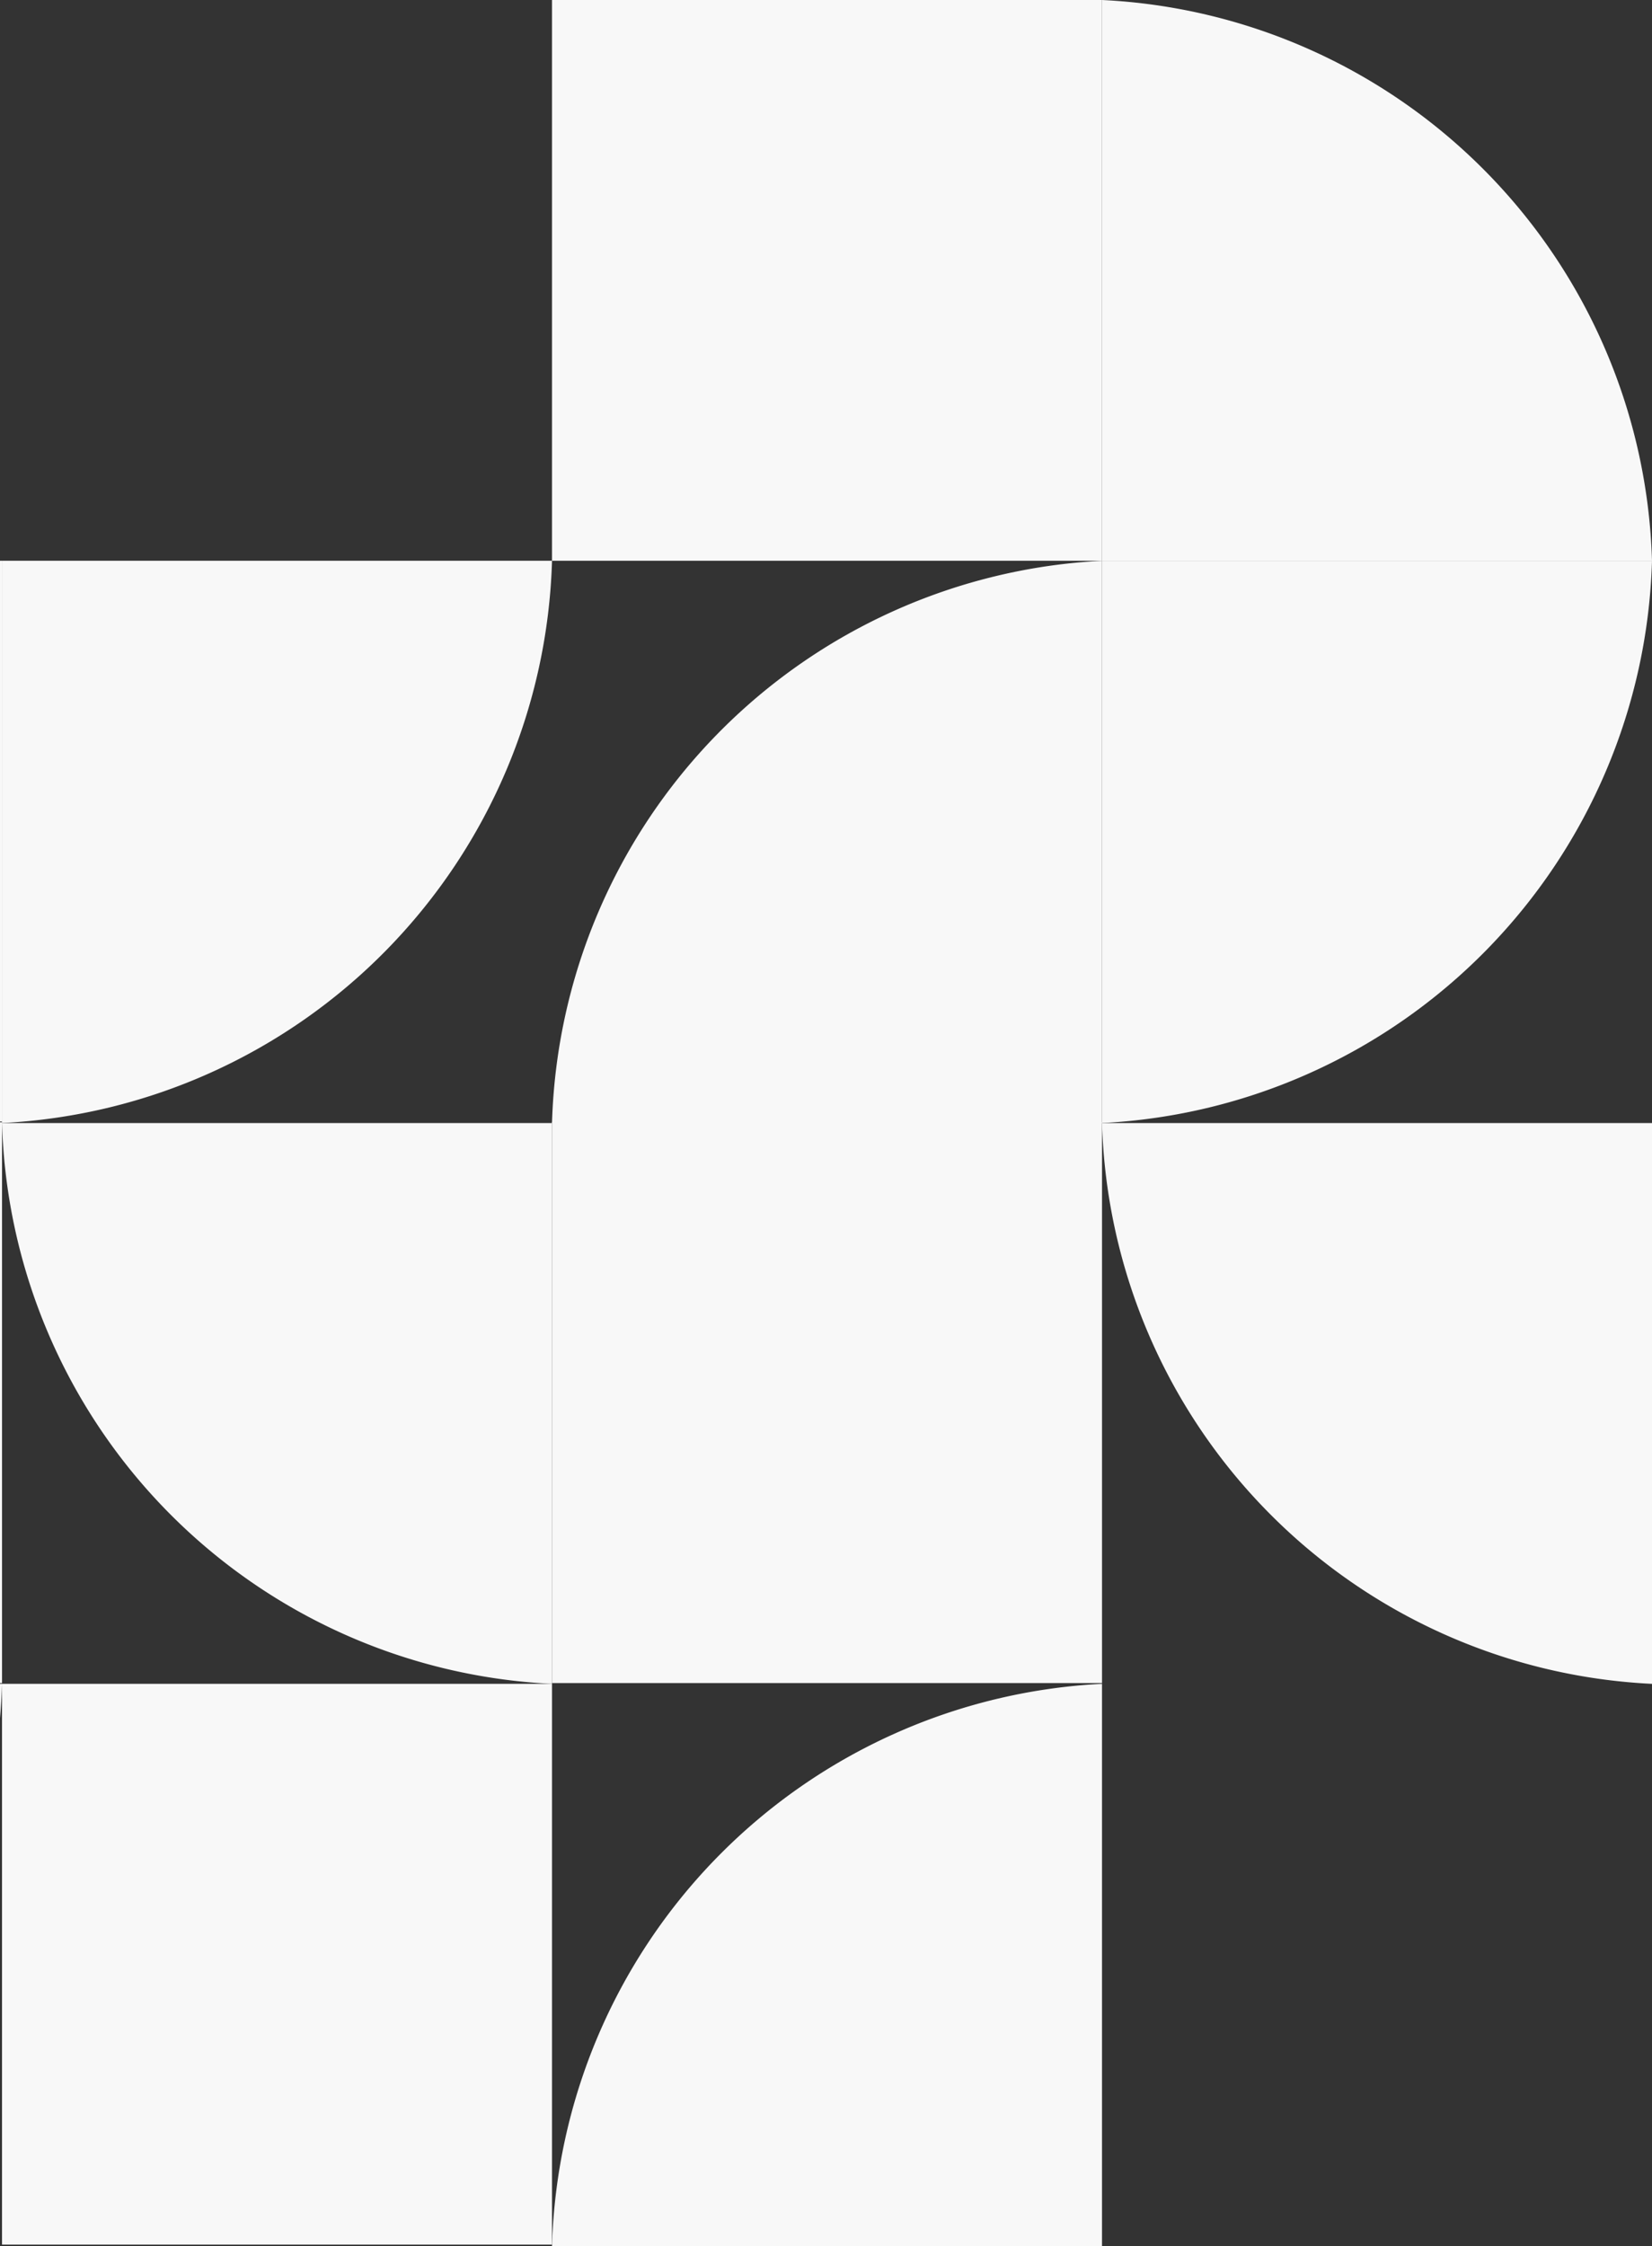
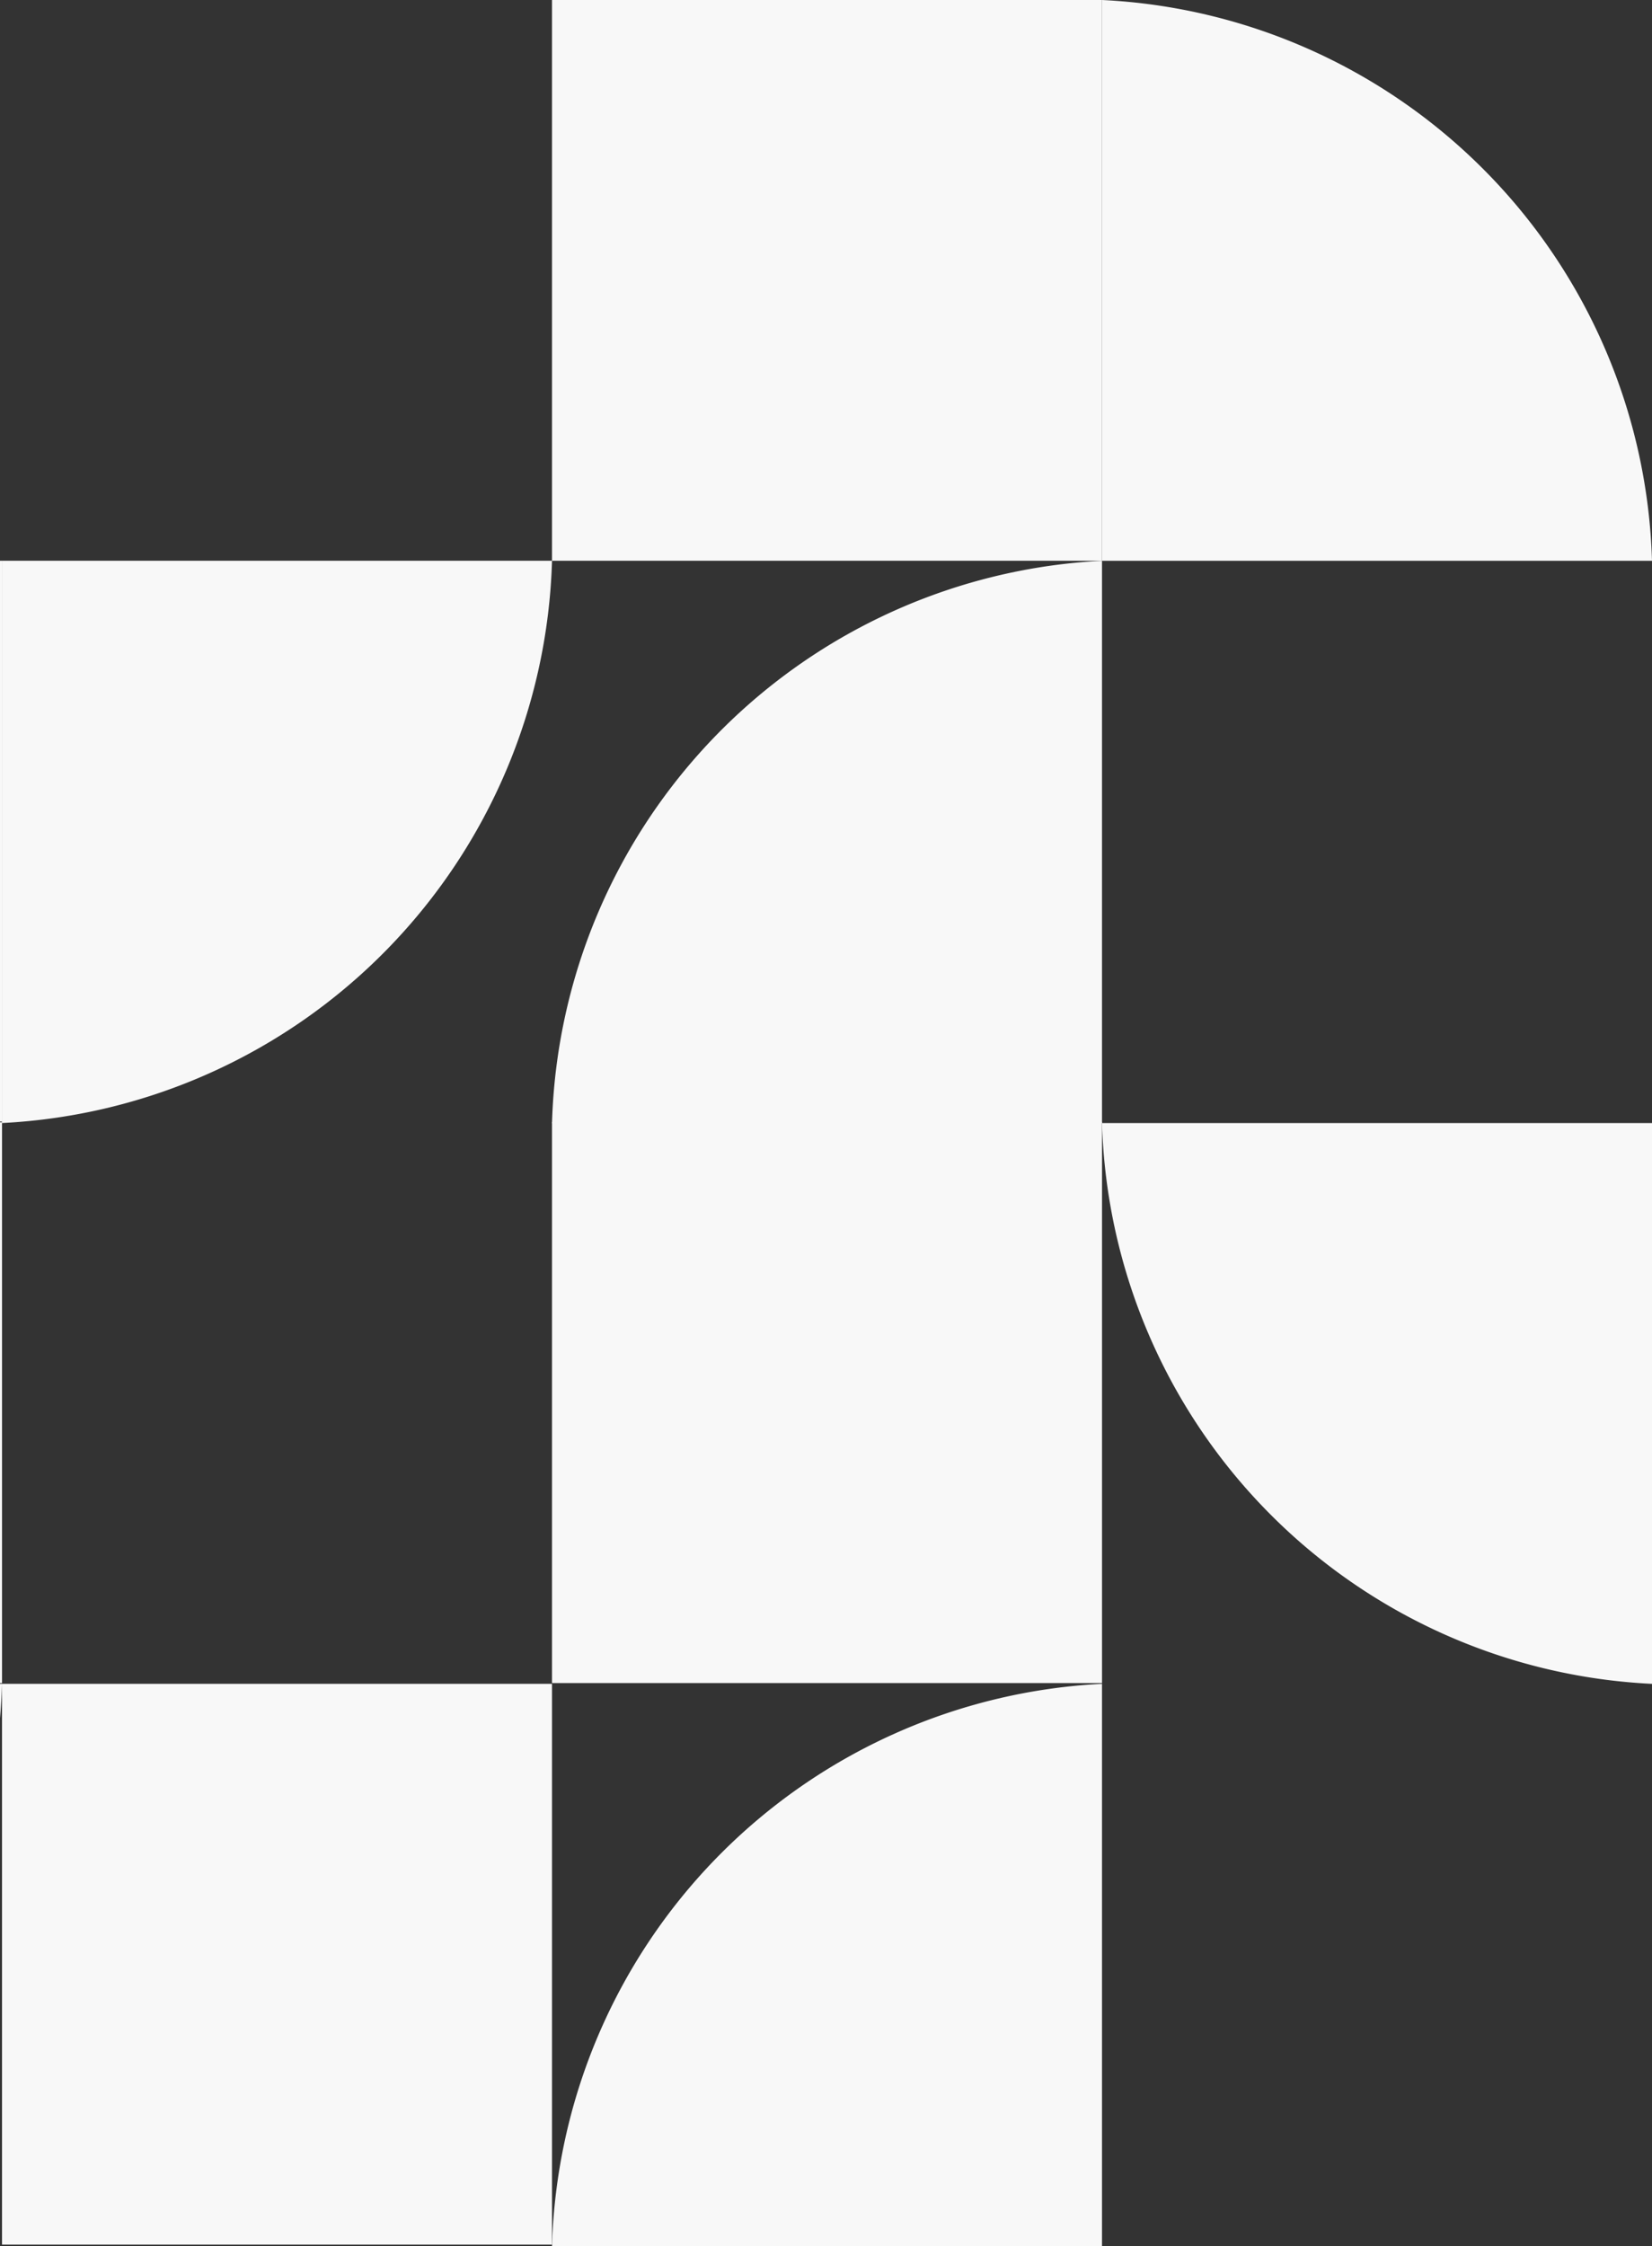
<svg xmlns="http://www.w3.org/2000/svg" width="187.459" height="254.731" viewBox="0 0 187.459 254.731">
  <rect x="0" y="0" width="187.459" height="254.731" fill="#333333" stroke="none" />
  <defs>
    <clipPath id="clip-path">
      <rect x="187" width="187.459" height="254.731" fill="none" />
    </clipPath>
  </defs>
  <g id="Grupo_de_desplazamiento_7" data-name="Grupo de desplazamiento 7" transform="translate(-187)" clip-path="url(#clip-path)" style="mix-blend-mode: normal;isolation: isolate">
    <g id="Grupo_2428" data-name="Grupo 2428" transform="translate(0)">
      <path id="Trazado_6553" data-name="Trazado 6553" d="M0,63.6H62.41A65.6,65.6,0,0,0,0,0Z" transform="translate(312.049 0)" fill="#f8f8f8" />
      <rect id="Rectángulo_656" data-name="Rectángulo 656" width="62.41" height="63.597" transform="translate(249.639 0)" fill="#f8f8f8" />
-       <path id="Trazado_6548" data-name="Trazado 6548" d="M314.551,727.982h-62.41a65.6,65.6,0,0,0,62.41,63.6Z" transform="translate(-64.912 -600.616)" fill="#f8f8f8" />
      <path id="Trazado_6551" data-name="Trazado 6551" d="M314.551,727.982h-62.41a65.6,65.6,0,0,0,62.41,63.6Z" transform="translate(59.908 -600.616)" fill="#f8f8f8" />
      <path id="Trazado_6549" data-name="Trazado 6549" d="M314.551,663.226h-62.41v63.768A65.757,65.757,0,0,0,314.551,663.226Z" transform="translate(-64.912 -599.629)" fill="#f8f8f8" />
-       <path id="Trazado_6552" data-name="Trazado 6552" d="M314.551,663.226h-62.41v63.768A65.757,65.757,0,0,0,314.551,663.226Z" transform="translate(59.908 -599.629)" fill="#f8f8f8" />
      <path id="Trazado_6556" data-name="Trazado 6556" d="M314.551,663.226h-62.41v63.768A65.757,65.757,0,0,0,314.551,663.226Z" transform="translate(-127.321 -472.263)" fill="#f8f8f8" />
      <rect id="Rectángulo_655" data-name="Rectángulo 655" width="62.41" height="63.597" transform="translate(187.229 190.963)" fill="#f8f8f8" />
      <rect id="Rectángulo_661" data-name="Rectángulo 661" width="62.41" height="63.597" transform="translate(62.41 190.963)" fill="#f8f8f8" />
      <path id="Trazado_6549-2" data-name="Trazado 6549" d="M0,63.768H62.41V0A65.757,65.757,0,0,0,0,63.768Z" transform="translate(249.639 63.598)" fill="#f8f8f8" />
      <path id="Trazado_6557" data-name="Trazado 6557" d="M0,63.768H62.41V0A65.757,65.757,0,0,0,0,63.768Z" transform="translate(249.639 190.963)" fill="#f8f8f8" />
      <rect id="Rectángulo_655-2" data-name="Rectángulo 655" width="62.41" height="63.597" transform="translate(249.639 127.28)" fill="#f8f8f8" />
      <path id="Trazado_6555" data-name="Trazado 6555" d="M314.551,727.982h-62.41a65.6,65.6,0,0,0,62.41,63.6Z" transform="translate(-127.322 -664.385)" fill="#f8f8f8" />
      <path id="Trazado_6563" data-name="Trazado 6563" d="M314.551,727.982h-62.41a65.6,65.6,0,0,0,62.41,63.6Z" transform="translate(-252.141 -600.616)" fill="#f8f8f8" />
-       <path id="Trazado_6554" data-name="Trazado 6554" d="M314.551,663.226h-62.41v63.768A65.757,65.757,0,0,0,314.551,663.226Z" transform="translate(-189.732 -536.031)" fill="#f8f8f8" />
+       <path id="Trazado_6554" data-name="Trazado 6554" d="M314.551,663.226h-62.41v63.768Z" transform="translate(-189.732 -536.031)" fill="#f8f8f8" />
      <rect id="Rectángulo_659" data-name="Rectángulo 659" width="62.41" height="63.597" transform="translate(124.82 127.28)" fill="#f8f8f8" />
    </g>
  </g>
</svg>